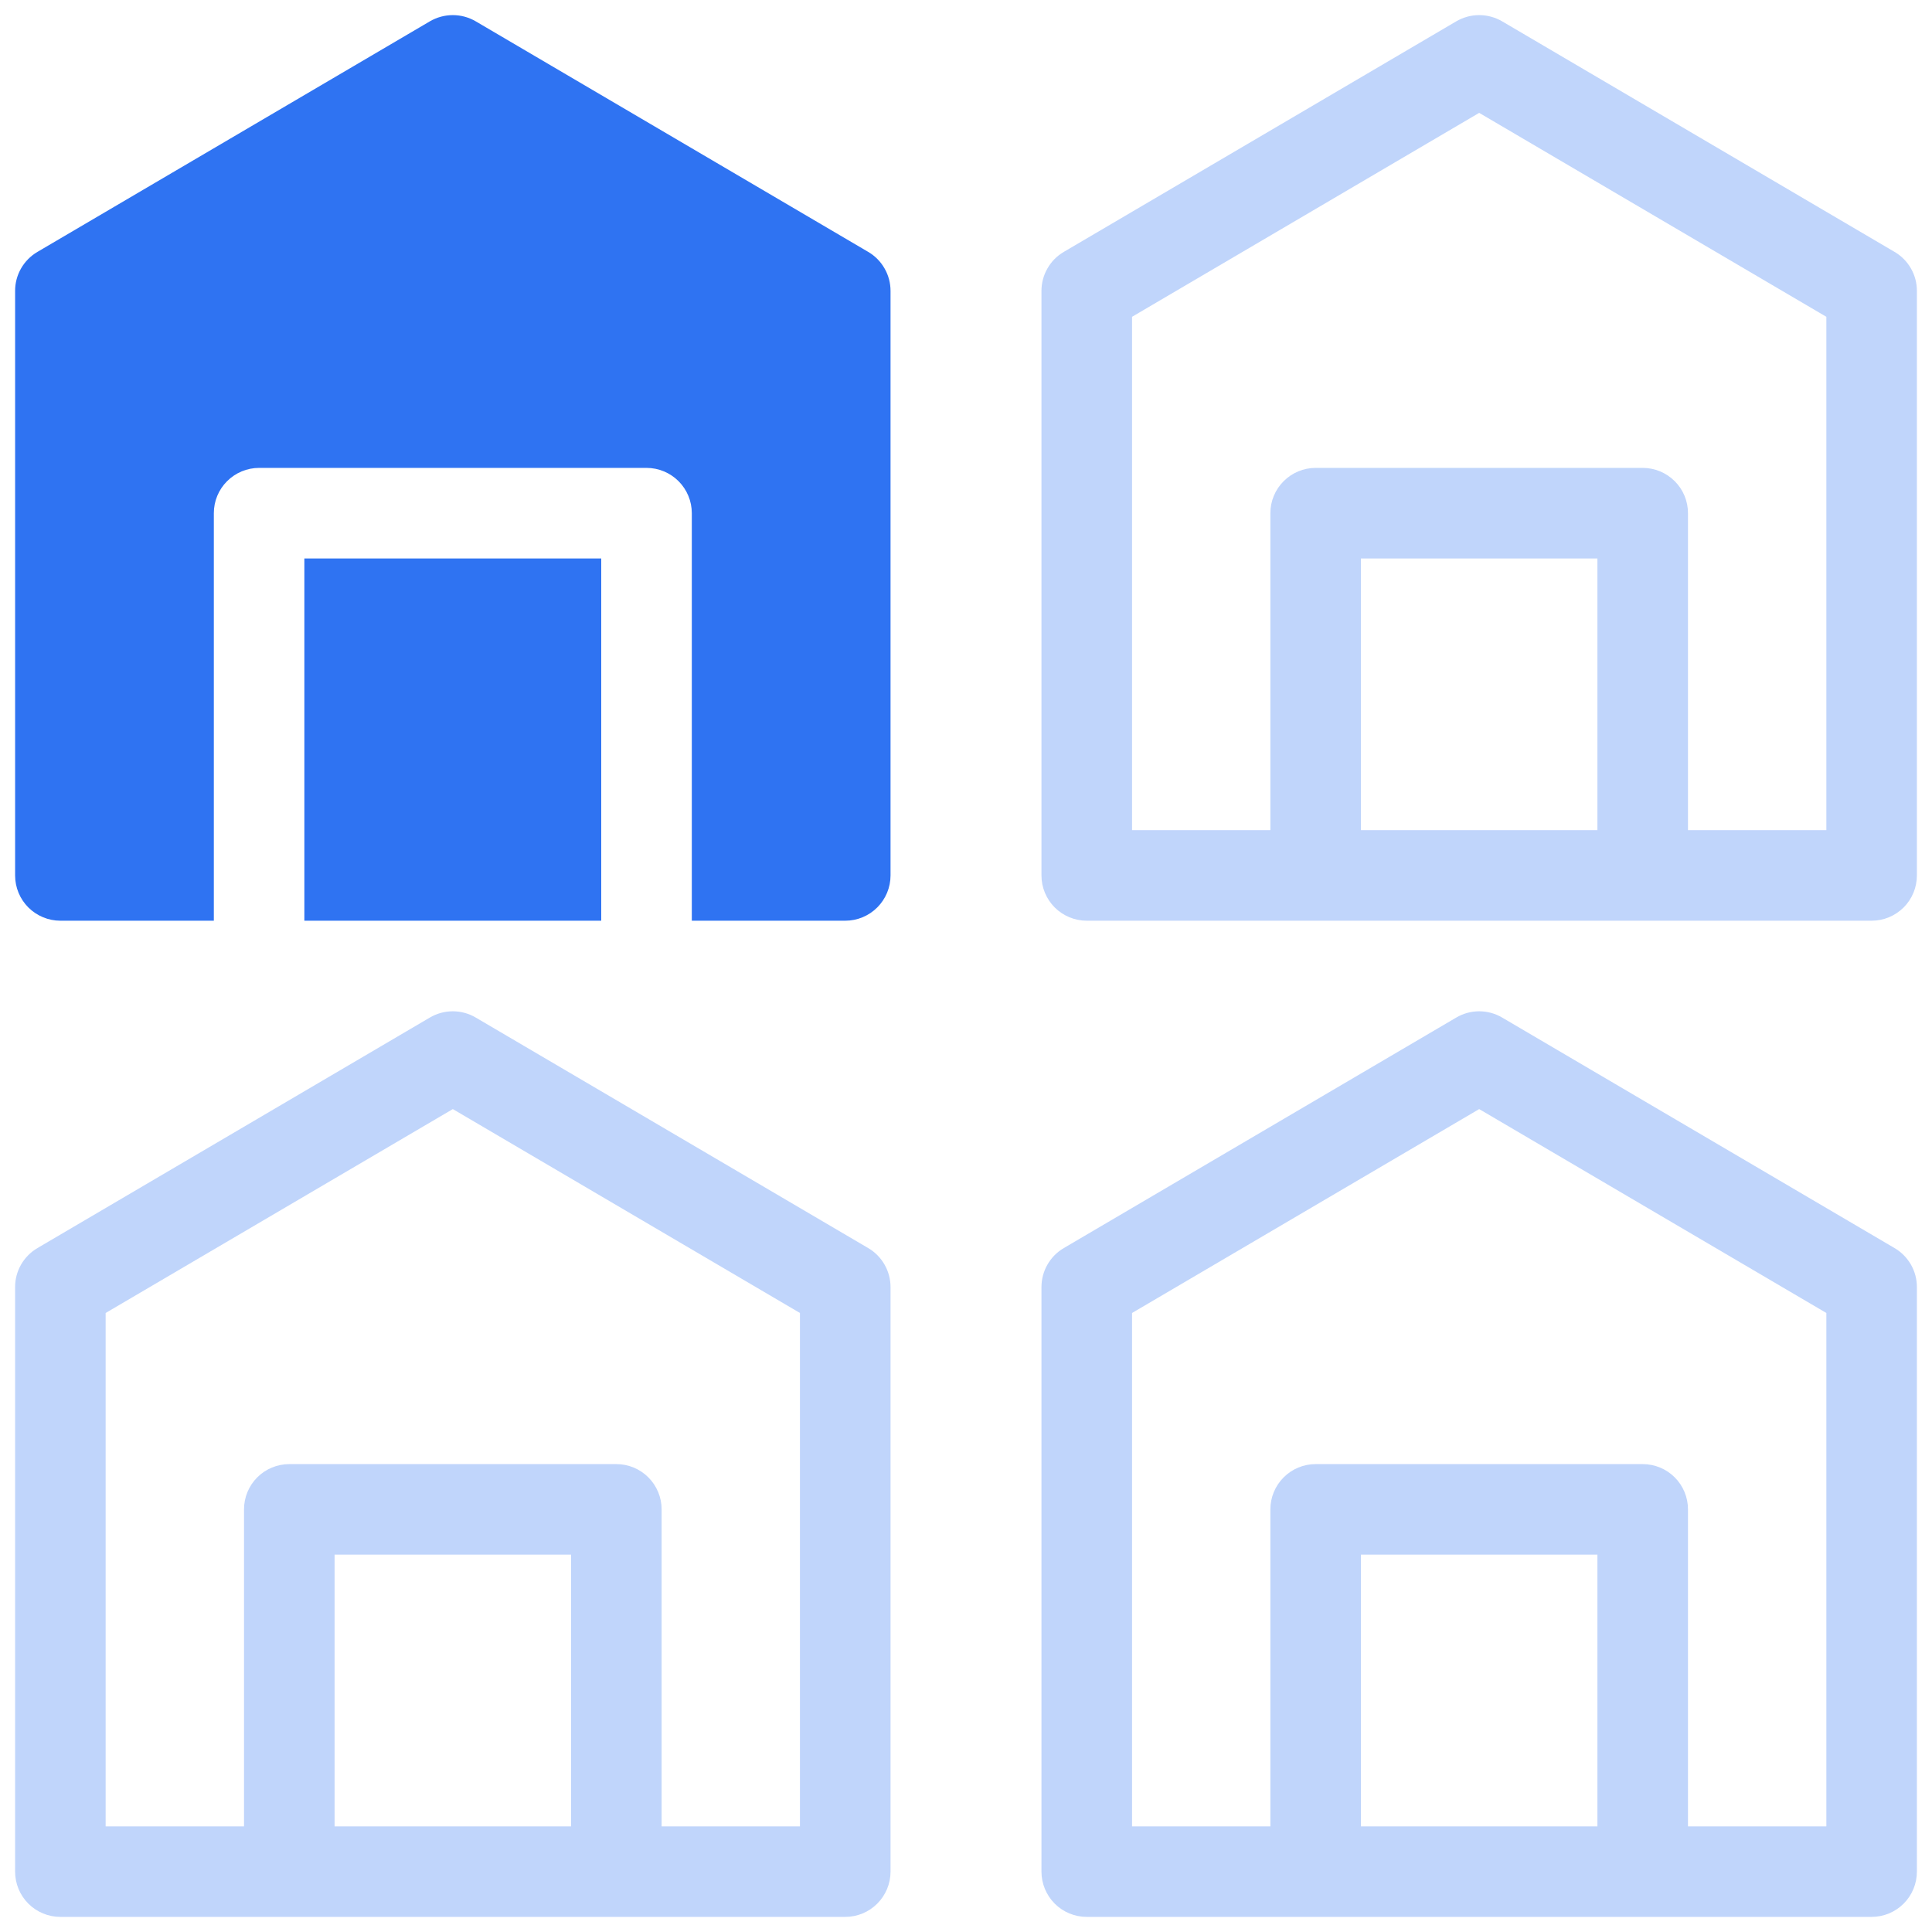
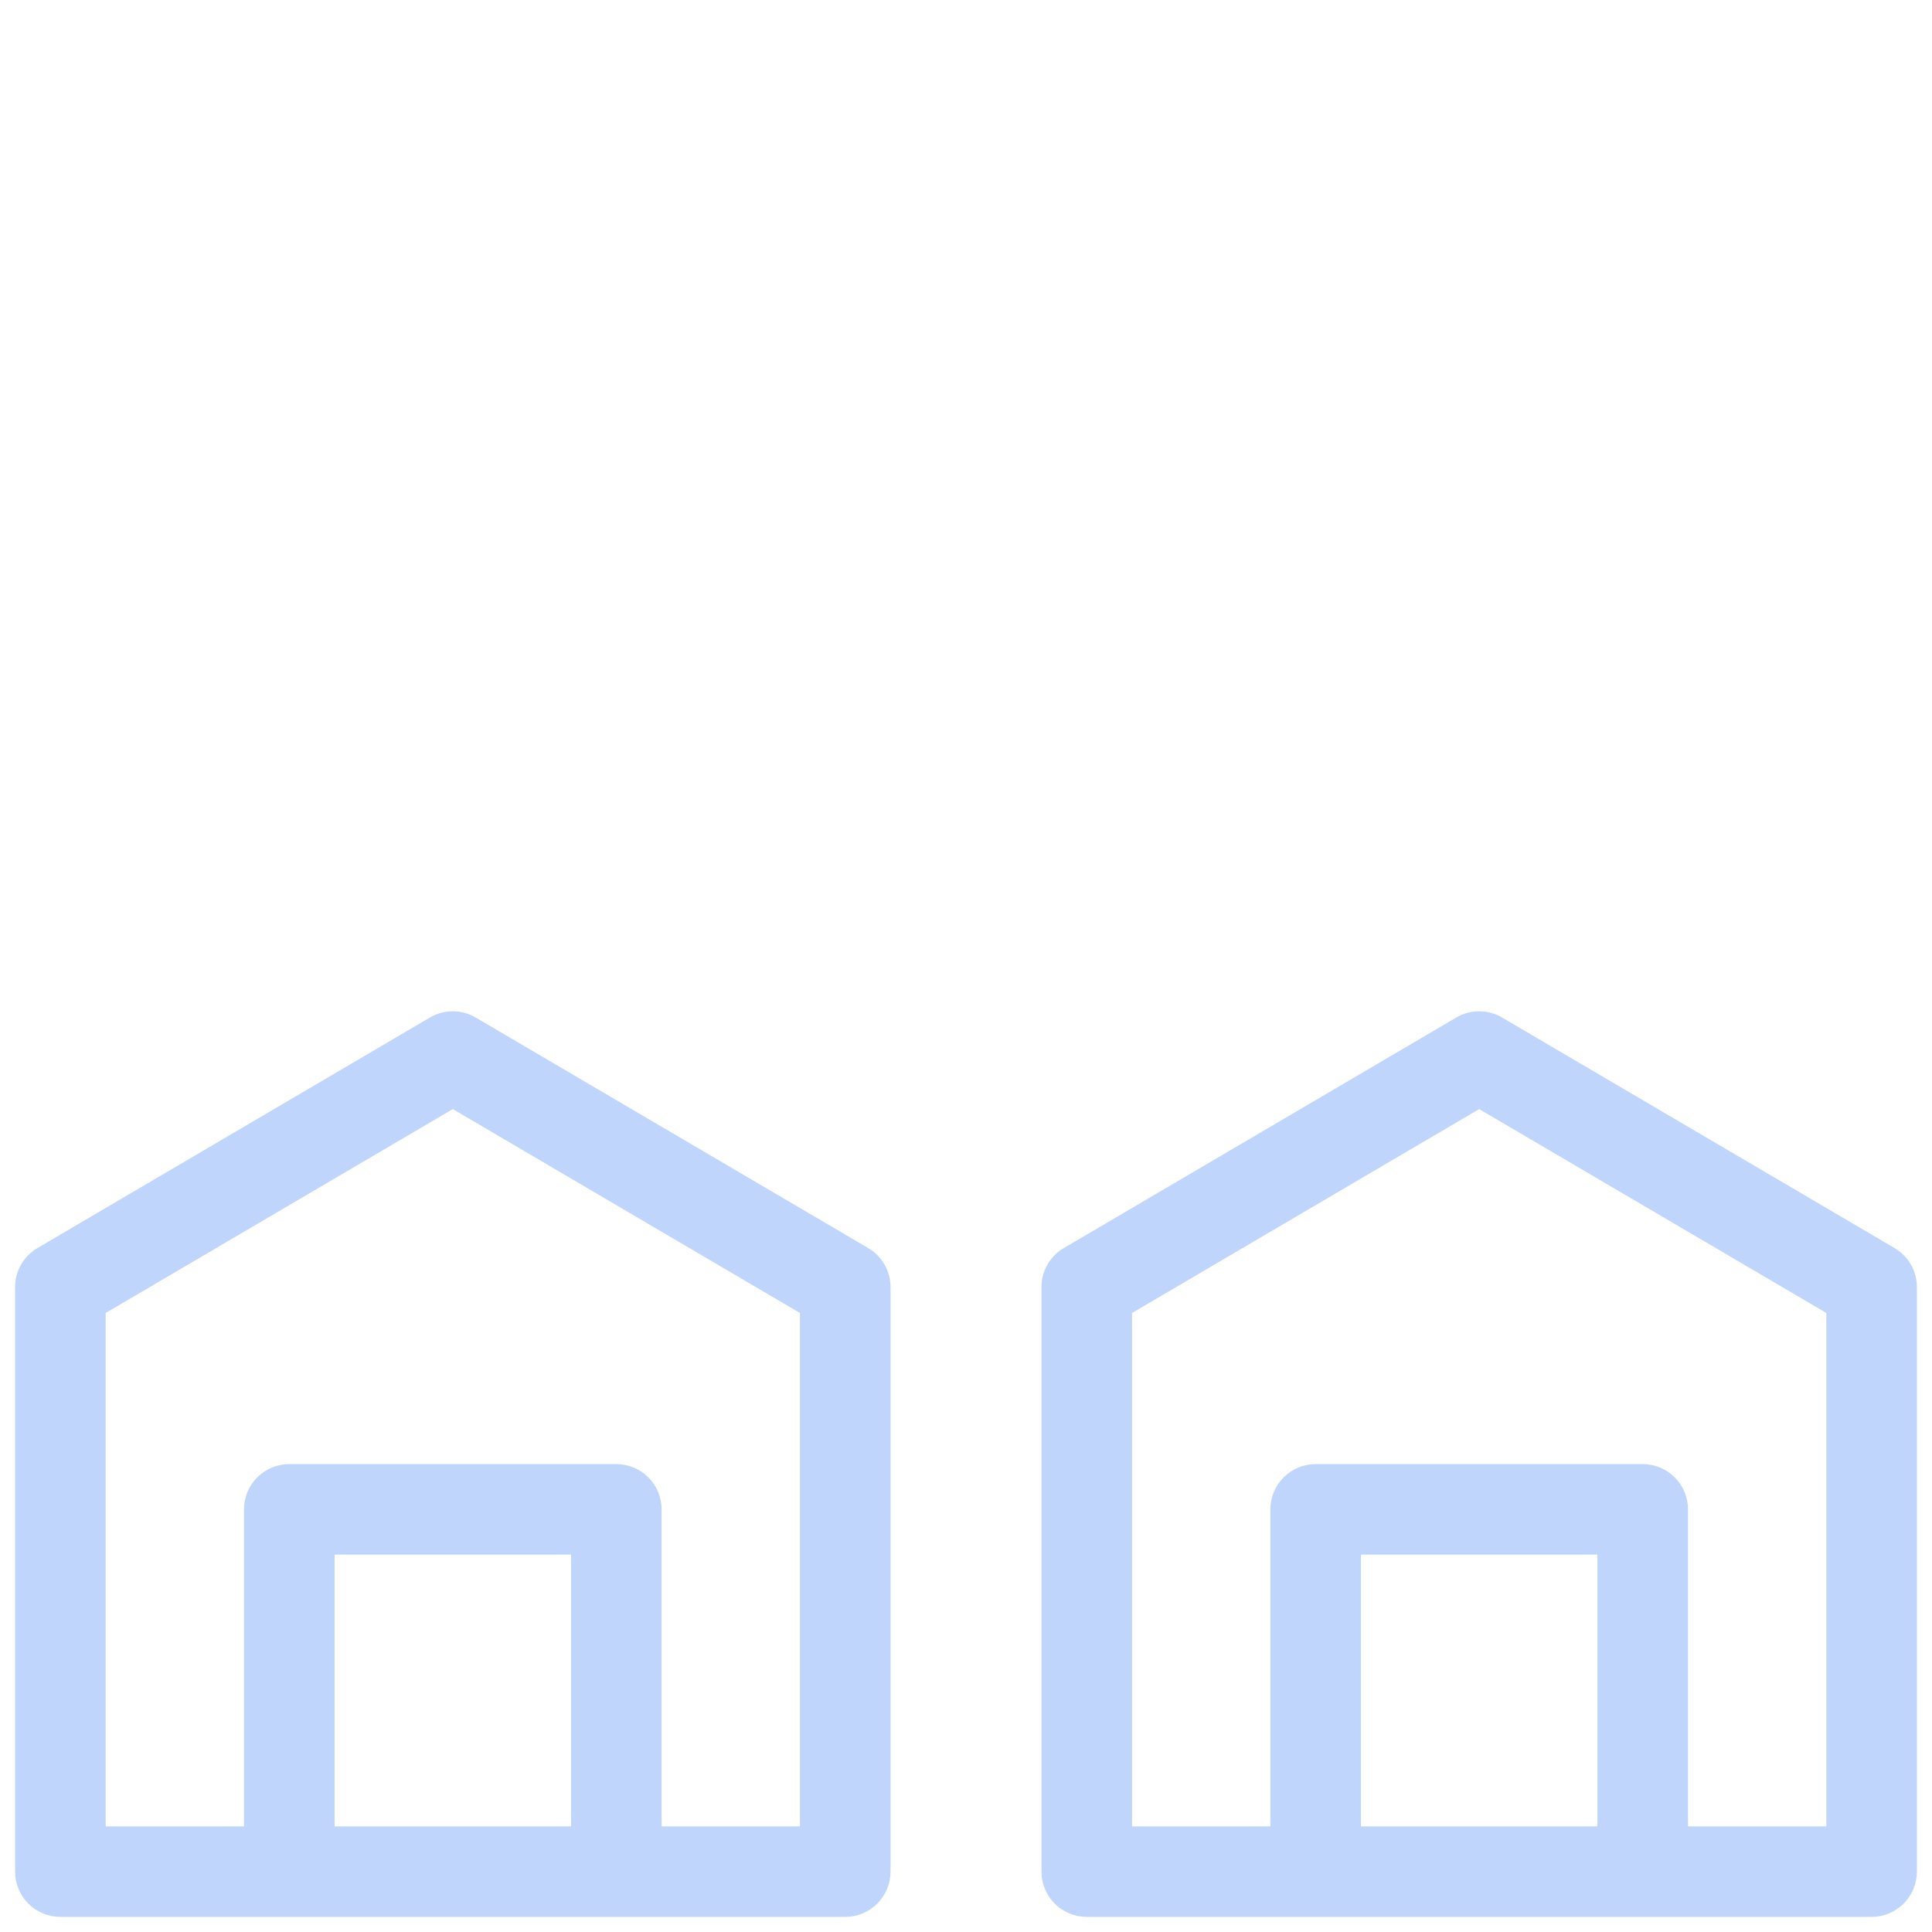
<svg xmlns="http://www.w3.org/2000/svg" width="50" height="50" viewBox="0 0 50 50" fill="none">
  <g clip-path="url(#clip0_1_118)">
-     <path d="M15.56 14.453H7.877V23.828H15.56V14.453Z" fill="#2F73F2" />
-     <path d="M22.469 6.519L12.312 0.552C12.132 0.447 11.927 0.391 11.719 0.391C11.51 0.391 11.305 0.447 11.125 0.552L0.969 6.519C0.793 6.622 0.647 6.769 0.545 6.947C0.444 7.124 0.39 7.324 0.391 7.529V22.656C0.391 22.967 0.514 23.265 0.734 23.485C0.954 23.704 1.252 23.828 1.562 23.828H5.534V13.281C5.534 12.97 5.657 12.672 5.877 12.453C6.097 12.233 6.395 12.109 6.705 12.109H16.732C17.043 12.109 17.341 12.233 17.561 12.453C17.78 12.672 17.904 12.97 17.904 13.281V23.828H21.875C22.186 23.828 22.484 23.704 22.703 23.485C22.923 23.265 23.047 22.967 23.047 22.656V7.529C23.047 7.324 22.994 7.124 22.892 6.947C22.791 6.769 22.645 6.622 22.469 6.519Z" fill="#2F73F2" />
-     <path d="M49.031 6.519L38.875 0.552C38.695 0.447 38.49 0.391 38.281 0.391C38.073 0.391 37.868 0.447 37.688 0.552L27.531 6.519C27.355 6.622 27.209 6.769 27.108 6.947C27.006 7.124 26.953 7.324 26.953 7.529V22.656C26.953 22.967 27.077 23.265 27.296 23.485C27.516 23.704 27.814 23.828 28.125 23.828H48.438C48.748 23.828 49.046 23.704 49.266 23.485C49.486 23.265 49.609 22.967 49.609 22.656V7.529C49.61 7.324 49.556 7.124 49.455 6.947C49.353 6.769 49.207 6.622 49.031 6.519ZM41.341 21.484H35.221V14.453H41.341V21.484ZM47.266 21.484H43.685V13.281C43.685 12.97 43.562 12.672 43.342 12.453C43.122 12.233 42.824 12.109 42.513 12.109H34.049C33.738 12.109 33.44 12.233 33.221 12.453C33.001 12.672 32.877 12.97 32.877 13.281V21.484H29.297V8.199L38.281 2.921L47.266 8.199V21.484Z" fill="#C0D5FB" />
    <path d="M22.469 32.3L12.312 26.334C12.132 26.228 11.927 26.172 11.719 26.172C11.51 26.172 11.305 26.228 11.125 26.334L0.969 32.3C0.793 32.403 0.647 32.551 0.545 32.728C0.444 32.905 0.39 33.106 0.391 33.31V48.438C0.391 48.748 0.514 49.046 0.734 49.266C0.954 49.486 1.252 49.609 1.562 49.609H21.875C22.186 49.609 22.484 49.486 22.703 49.266C22.923 49.046 23.047 48.748 23.047 48.438V33.31C23.047 33.106 22.994 32.905 22.892 32.728C22.791 32.551 22.645 32.403 22.469 32.3ZM14.779 47.266H8.659V40.234H14.779V47.266ZM20.703 47.266H17.123V39.062C17.123 38.752 16.999 38.454 16.779 38.234C16.56 38.014 16.262 37.891 15.951 37.891H7.487C7.176 37.891 6.878 38.014 6.658 38.234C6.438 38.454 6.315 38.752 6.315 39.062V47.266H2.734V33.98L11.719 28.703L20.703 33.98V47.266Z" fill="#C0D5FB" />
    <path d="M49.031 32.3L38.875 26.334C38.695 26.228 38.49 26.172 38.281 26.172C38.073 26.172 37.868 26.228 37.688 26.334L27.531 32.3C27.355 32.403 27.209 32.551 27.108 32.728C27.006 32.905 26.953 33.106 26.953 33.31V48.438C26.953 48.748 27.077 49.046 27.296 49.266C27.516 49.486 27.814 49.609 28.125 49.609H48.438C48.748 49.609 49.046 49.486 49.266 49.266C49.486 49.046 49.609 48.748 49.609 48.438V33.31C49.61 33.106 49.556 32.905 49.455 32.728C49.353 32.551 49.207 32.403 49.031 32.3ZM41.341 47.266H35.221V40.234H41.341V47.266ZM47.266 47.266H43.685V39.062C43.685 38.752 43.562 38.454 43.342 38.234C43.122 38.014 42.824 37.891 42.513 37.891H34.049C33.738 37.891 33.44 38.014 33.221 38.234C33.001 38.454 32.877 38.752 32.877 39.062V47.266H29.297V33.98L38.281 28.703L47.266 33.98V47.266Z" fill="#C0D5FB" />
  </g>
  <defs>
    <clipPath id="clip0_1_118">
      <rect width="50" height="50" fill="white" />
    </clipPath>
  </defs>
</svg>